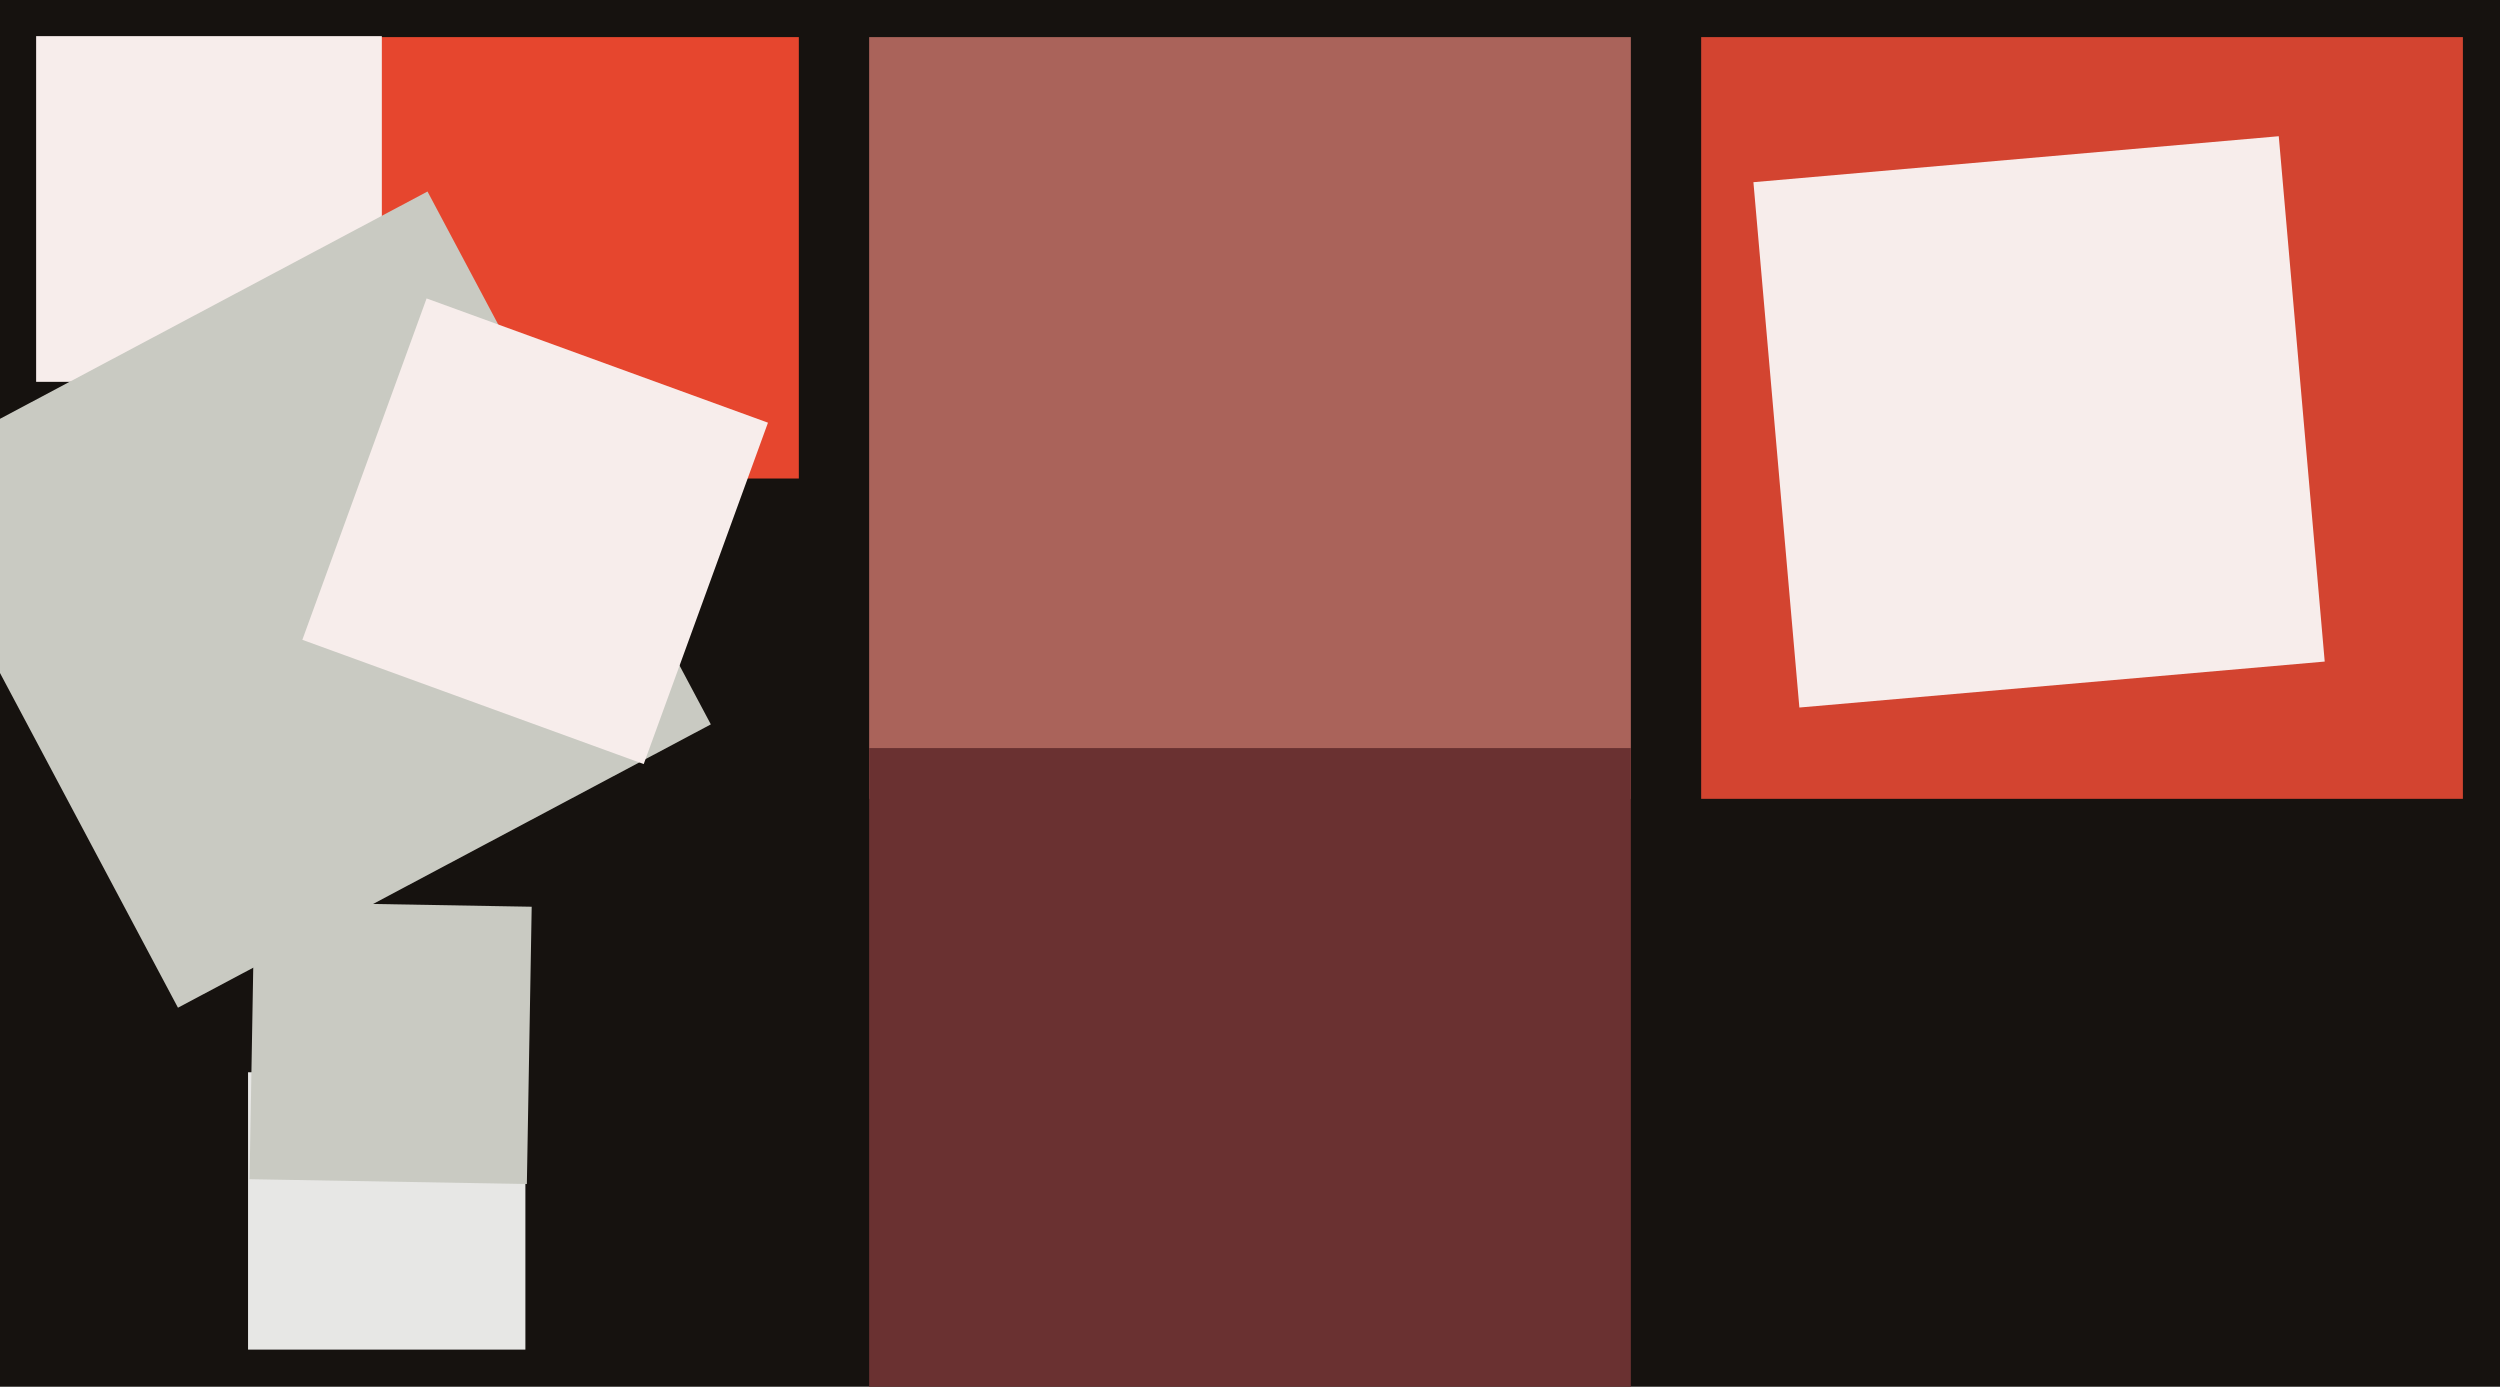
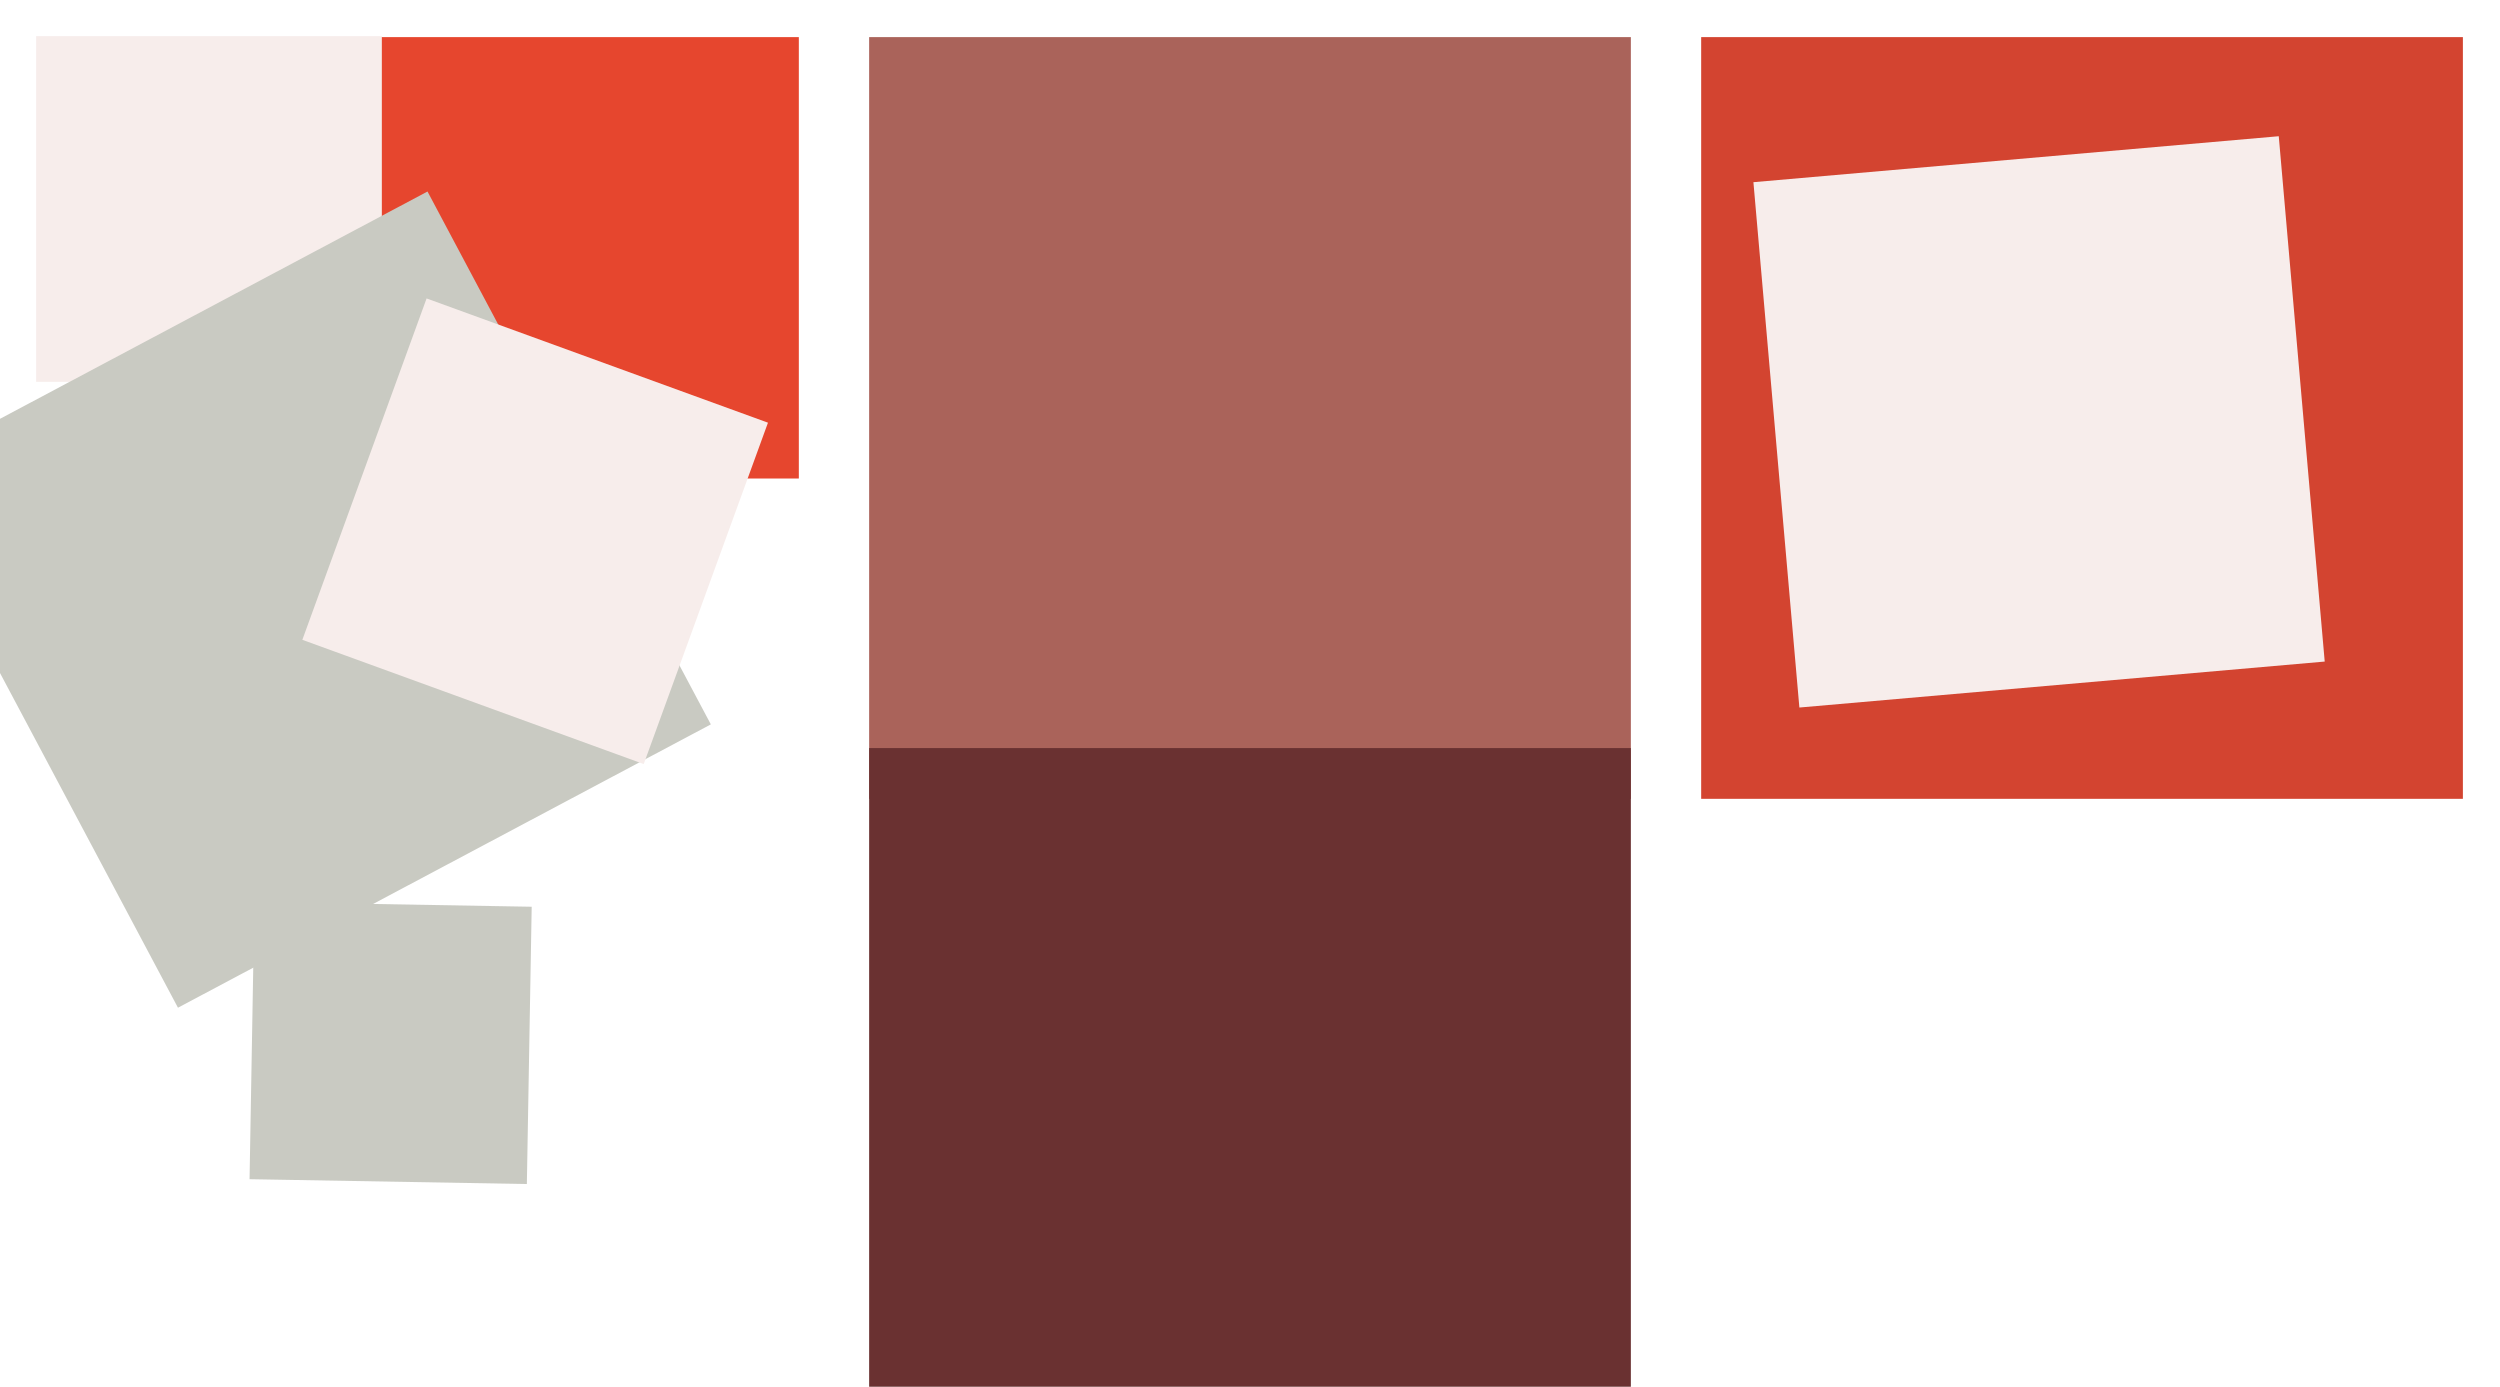
<svg xmlns="http://www.w3.org/2000/svg" width="640px" height="355px">
-   <rect width="640" height="355" fill="rgb(22,18,15)" />
  <polygon points="204.5,122.5 91.5,122.5 91.5,9.5 204.5,9.5" fill="rgb(230,70,46)" />
-   <polygon points="134.5,345.5 63.5,345.5 63.5,274.5 134.5,274.5" fill="rgb(231,231,229)" />
  <polygon points="97.75,97.75 9.25,97.75 9.25,9.25 97.75,9.25" fill="rgb(247,237,235)" />
  <polygon points="45.559,257.974 -26.974,121.559 109.441,49.026 181.974,185.441" fill="rgb(201,202,194)" />
  <polygon points="417.5,204.5 222.5,204.5 222.5,9.5 417.5,9.5" fill="rgb(170,99,90)" />
  <polygon points="417.5,386.5 222.5,386.5 222.5,191.5 417.5,191.5" fill="rgb(106,49,49)" />
  <polygon points="630.5,204.5 435.5,204.5 435.5,9.5 630.5,9.5" fill="rgb(211,68,48)" />
  <polygon points="164.792,195.6 77.4,163.792 109.208,76.4 196.6,108.208" fill="rgb(247,237,235)" />
  <polygon points="460.64,181.126 448.874,46.64 583.36,34.874 595.126,169.36" fill="rgb(247,237,235)" />
  <polygon points="134.875,303.114 63.886,301.875 65.125,230.886 136.114,232.125" fill="rgb(201,202,194)" />
</svg>